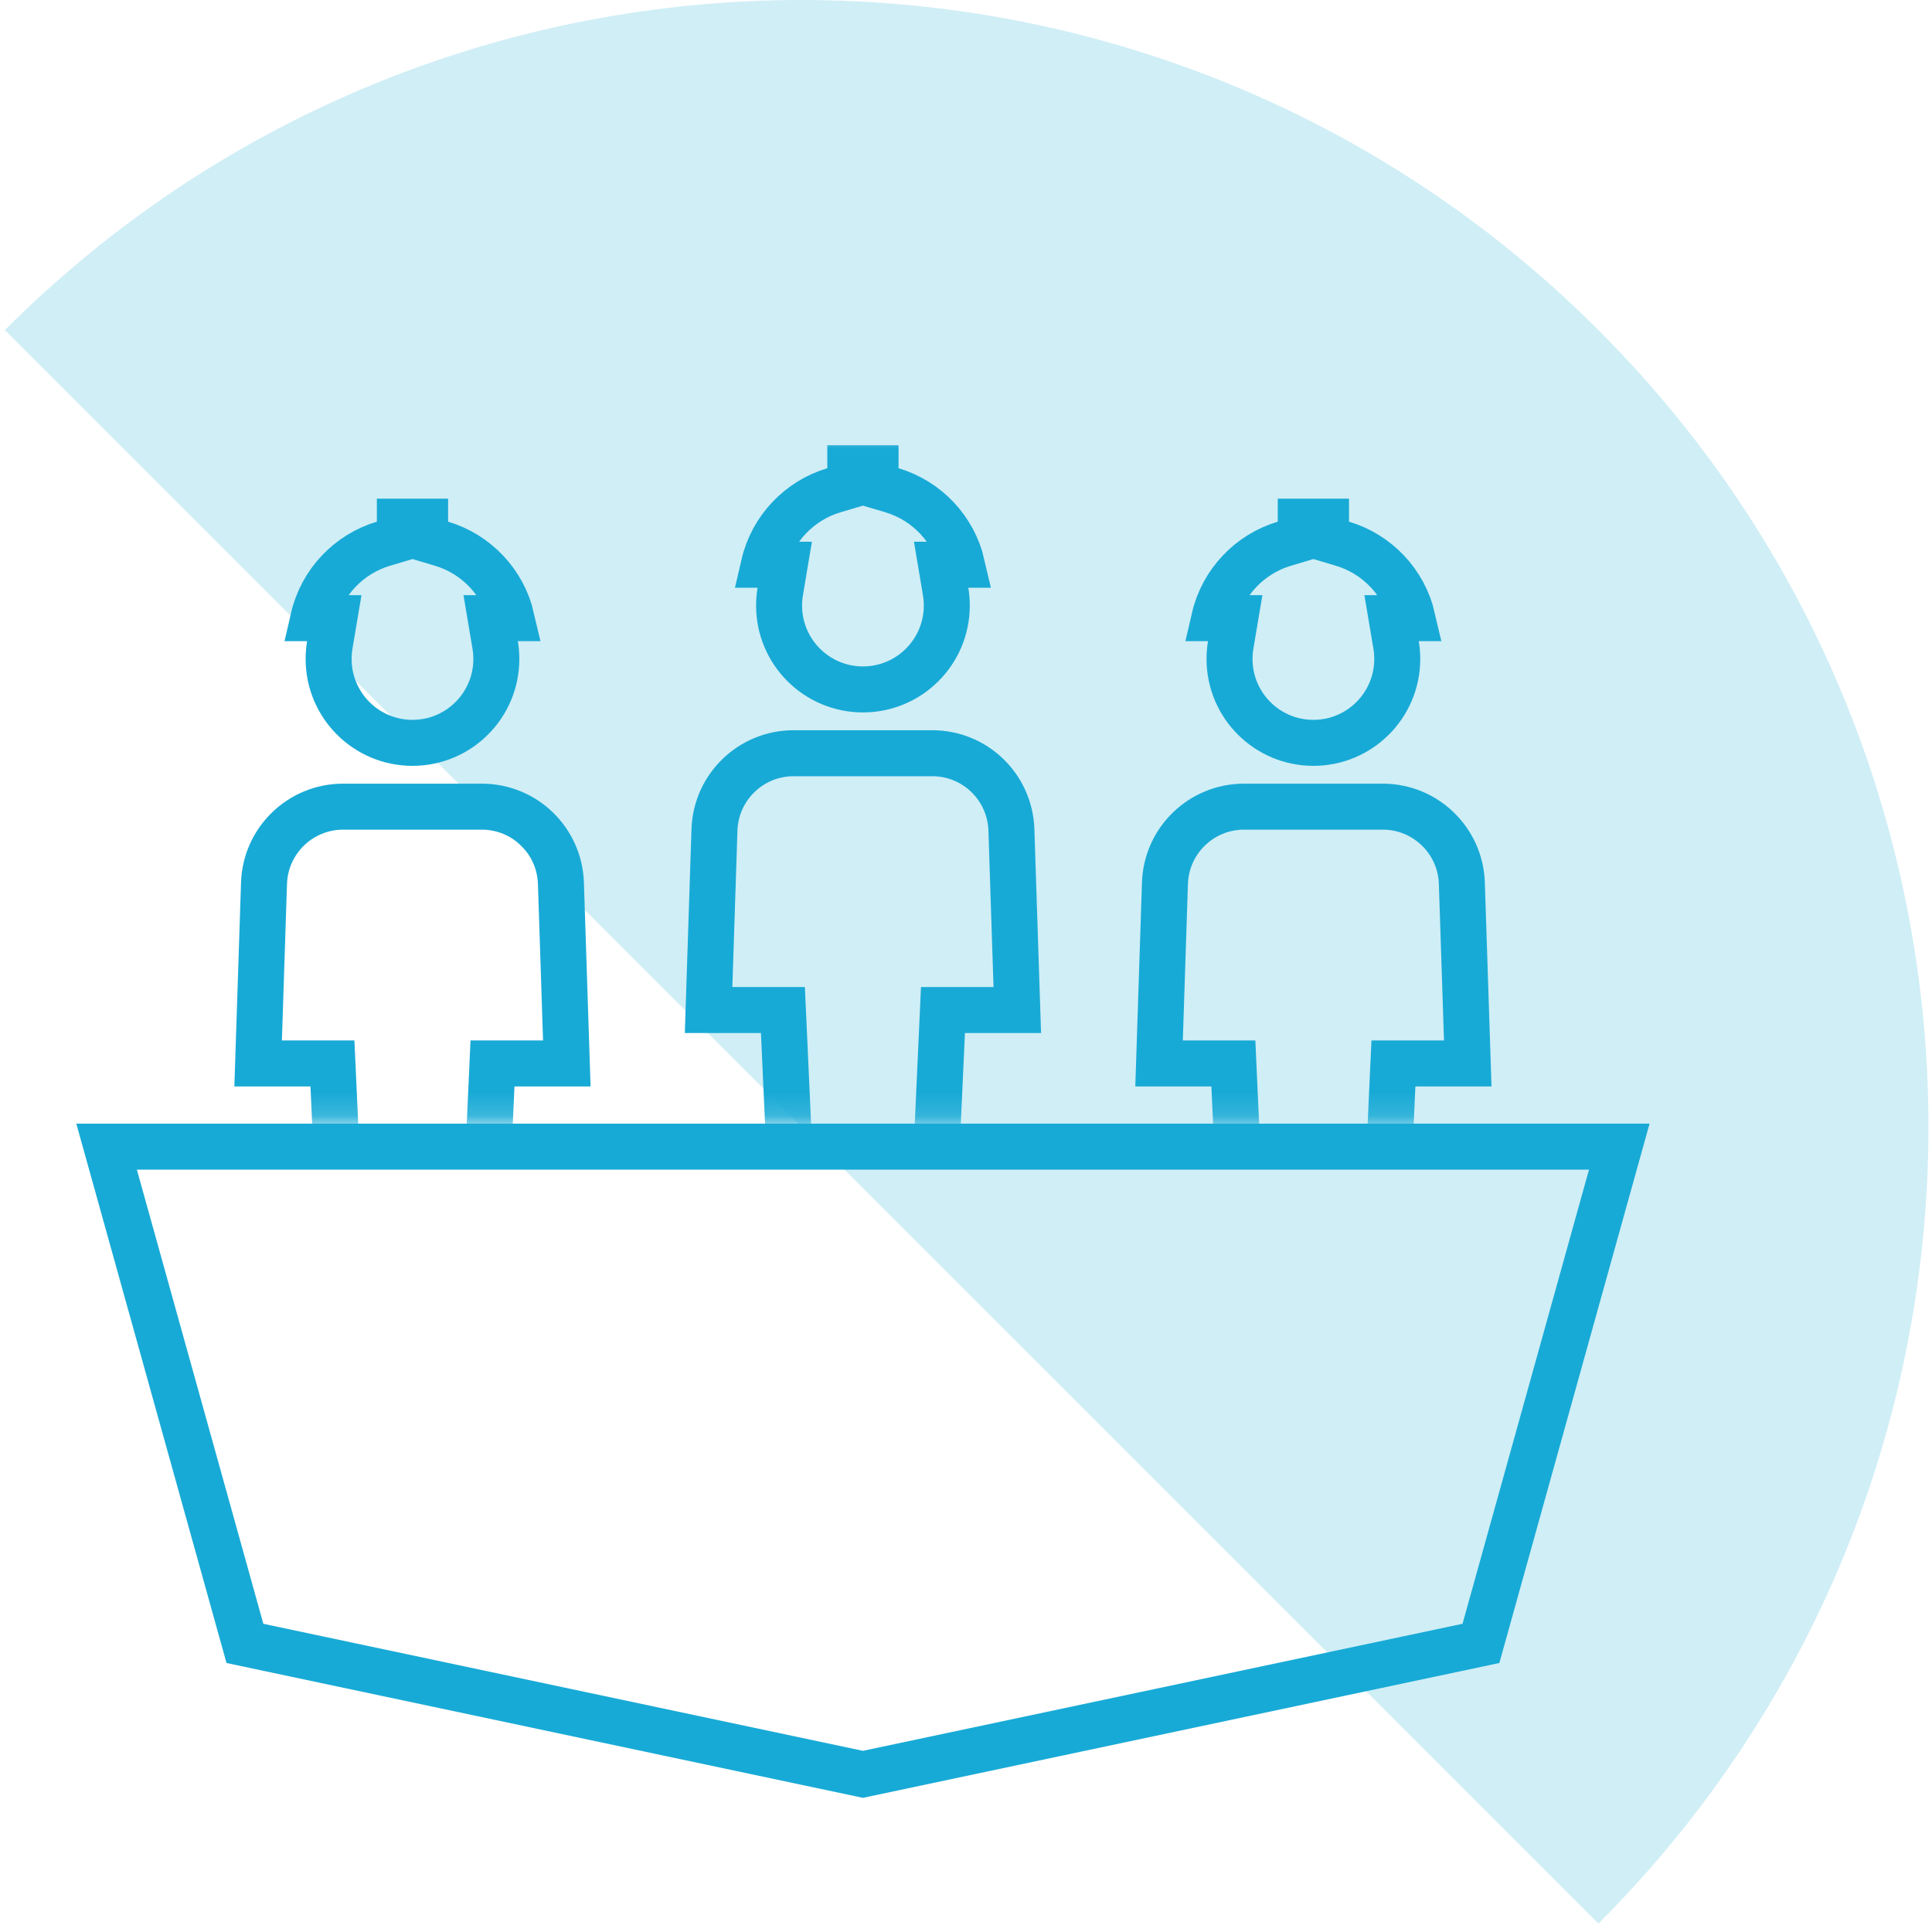
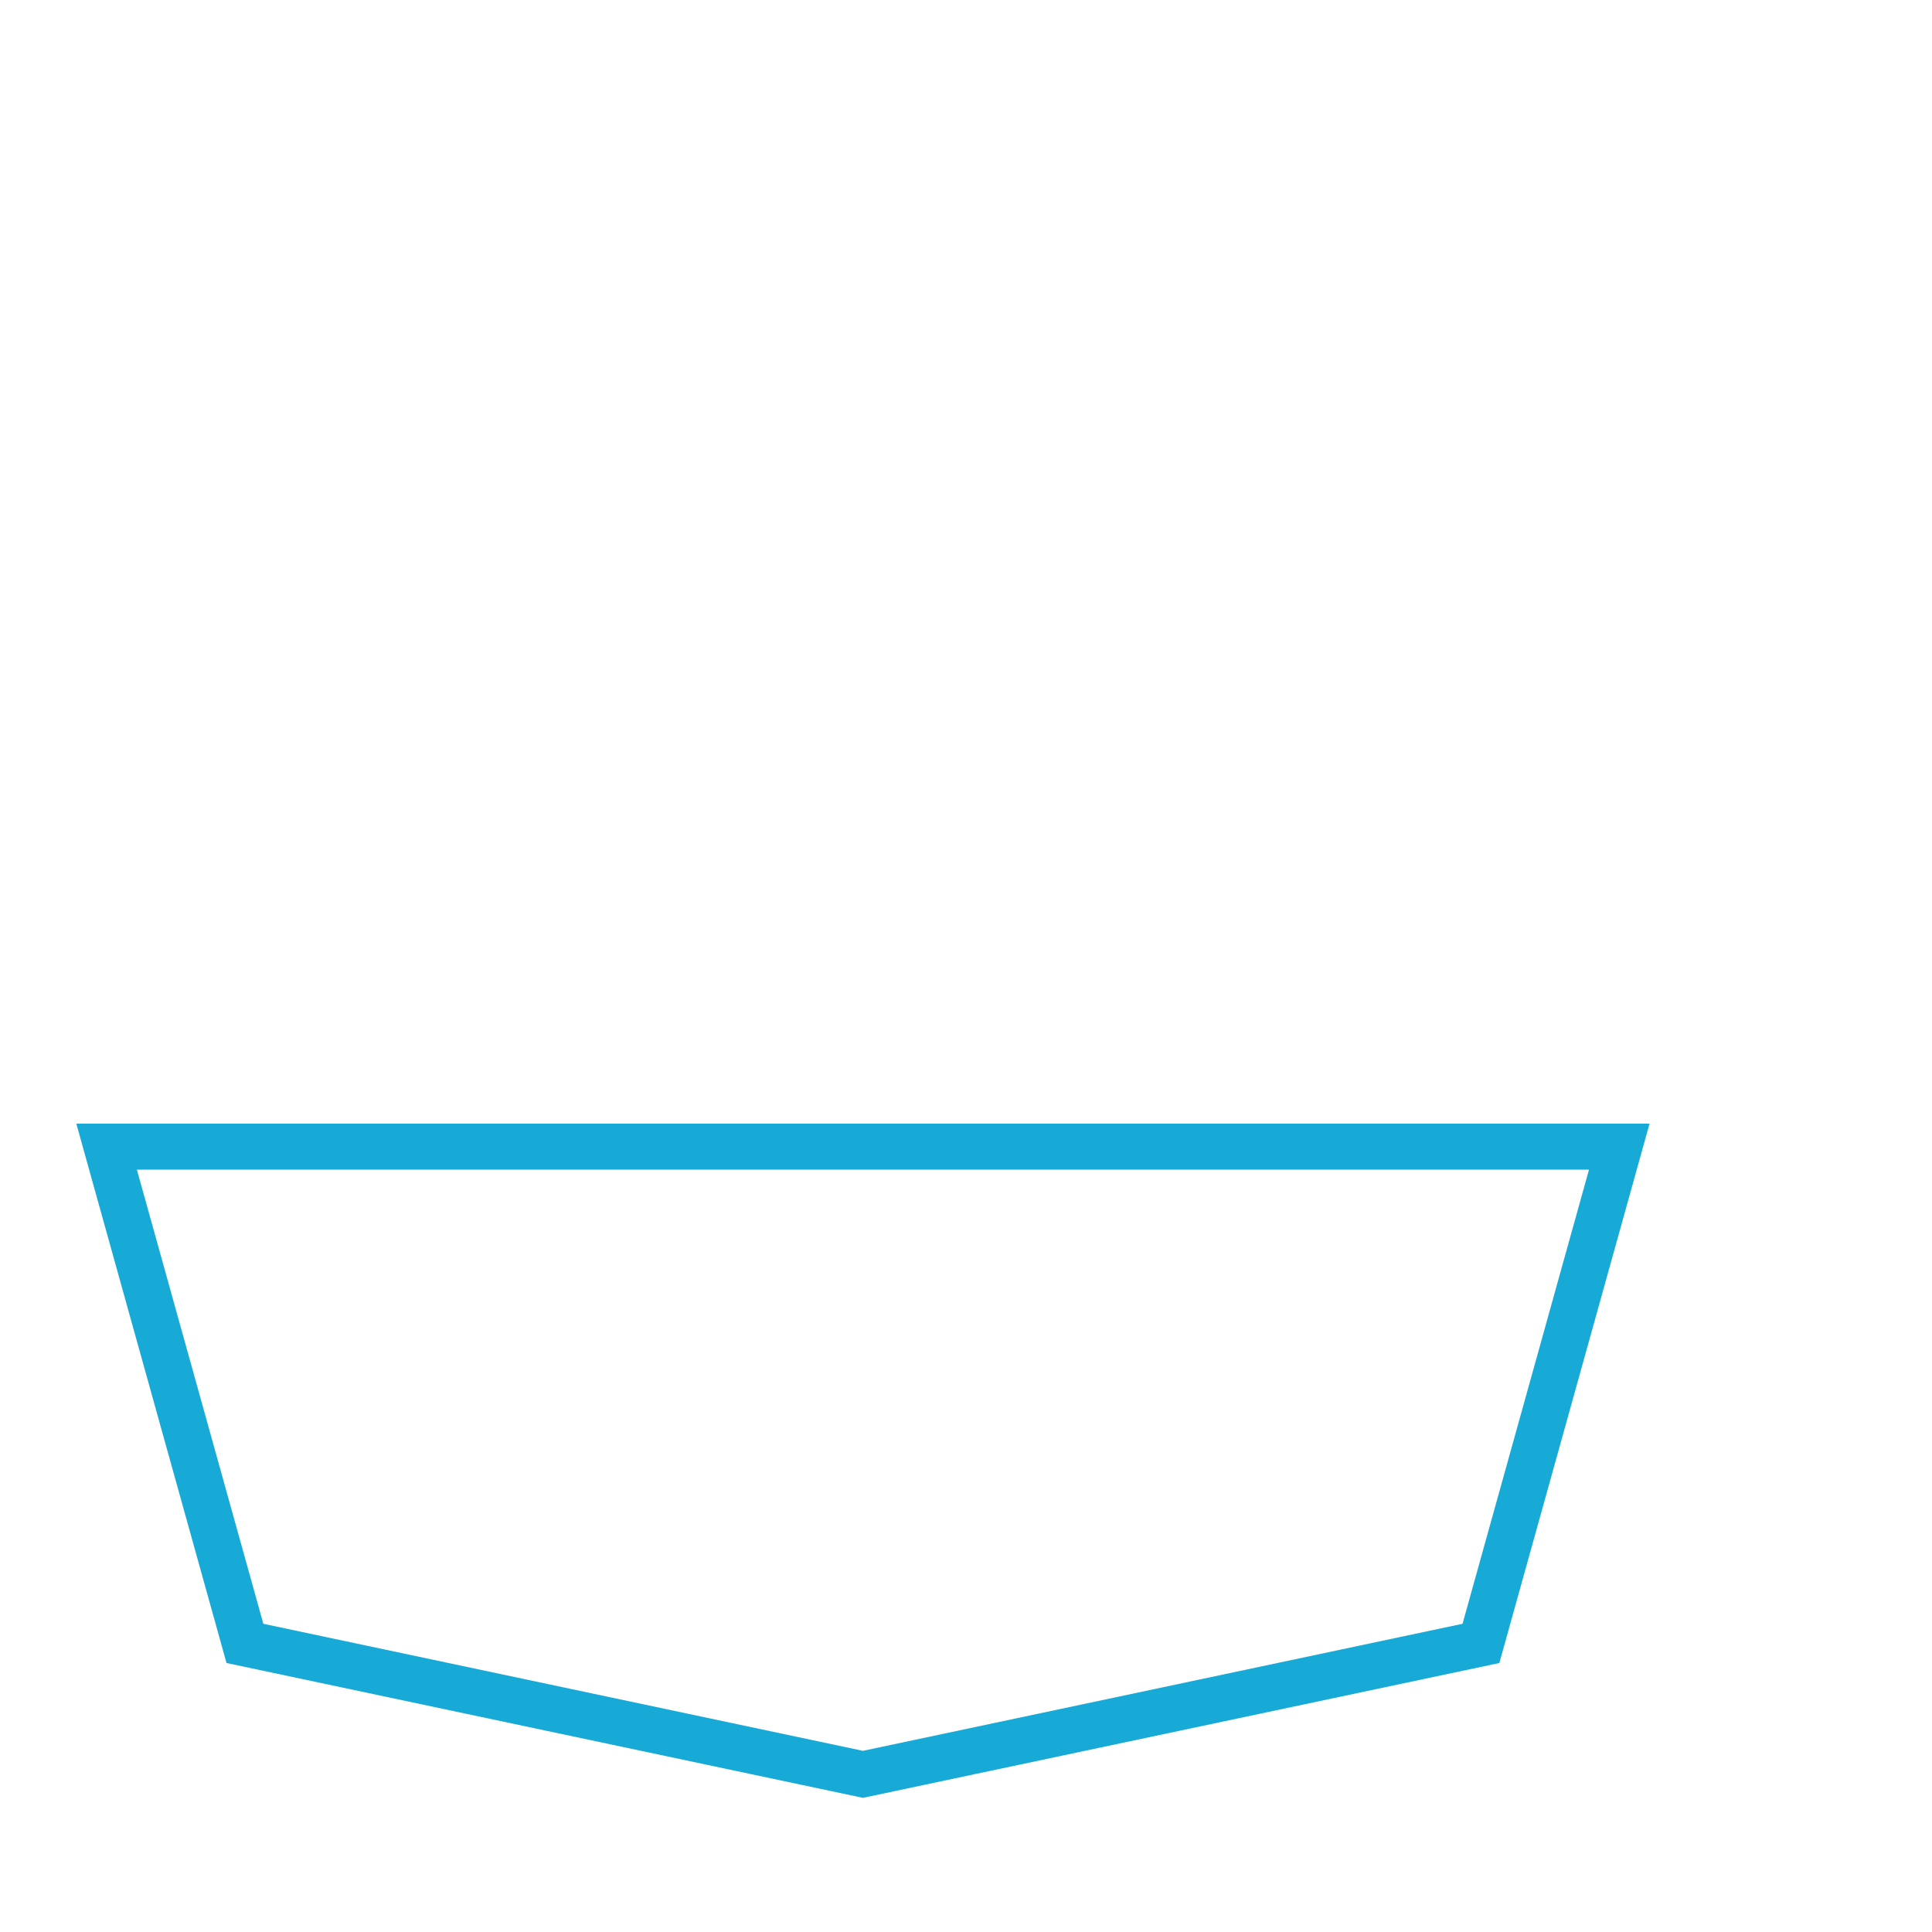
<svg xmlns="http://www.w3.org/2000/svg" width="84" height="84" viewBox="0 0 84 84" fill="none">
-   <path opacity="0.2" d="M69.496 14.349C50.364 -4.783 19.345 -4.783 0.212 14.349L69.496 83.634C88.629 64.501 88.629 33.482 69.496 14.349Z" fill="#18AAD6" />
  <path d="M10.649 71.452L4.635 49.855H70.403L64.389 71.452L37.519 77.145L10.649 71.452Z" stroke="#18AAD6" stroke-width="2" />
  <mask id="mask0" mask-type="alpha" maskUnits="userSpaceOnUse" x="6" y="18" width="62" height="31">
    <path d="M6.846 48.846H67.846V18.846H6.846V48.846Z" fill="white" />
  </mask>
  <g mask="url(#mask0)">
-     <path d="M19.197 23.64C20.71 24.09 21.883 25.328 22.241 26.877H21.334L21.53 28.043C21.563 28.24 21.58 28.443 21.58 28.651C21.58 30.665 19.948 32.298 17.934 32.298C15.92 32.298 14.288 30.665 14.288 28.651C14.288 28.443 14.305 28.24 14.338 28.043L14.534 26.877H13.627C13.985 25.328 15.158 24.09 16.67 23.64L17.385 23.427V22.682H18.483V23.427L19.197 23.64ZM14.498 47.191L14.454 46.237H13.499H11.223L11.479 38.401C11.54 36.545 13.062 35.072 14.919 35.072H20.949C22.806 35.072 24.328 36.545 24.388 38.401L24.644 46.237H22.369H21.413L21.37 47.191L20.922 57.038C20.882 57.927 20.149 58.627 19.259 58.627H16.608C15.718 58.627 14.986 57.927 14.945 57.038L14.498 47.191Z" stroke="#18AAD6" stroke-width="2" />
-     <path d="M38.782 21.316C40.295 21.767 41.468 23.005 41.826 24.554H40.919L41.115 25.72C41.148 25.917 41.165 26.12 41.165 26.328C41.165 28.342 39.533 29.975 37.519 29.975C35.505 29.975 33.873 28.342 33.873 26.328C33.873 26.12 33.89 25.917 33.923 25.72L34.119 24.554H33.212C33.57 23.005 34.743 21.767 36.255 21.316L36.97 21.104V20.359H38.068V21.104L38.782 21.316ZM34.083 44.868L34.039 43.914H33.084H30.808L31.064 36.078C31.125 34.222 32.647 32.749 34.504 32.749H40.534C42.391 32.749 43.913 34.222 43.974 36.078L44.23 43.914H41.954H40.998L40.955 44.868L40.508 54.715C40.467 55.604 39.734 56.304 38.844 56.304H36.194C35.303 56.304 34.571 55.604 34.53 54.715L34.083 44.868Z" stroke="#18AAD6" stroke-width="2" />
-     <path d="M58.368 23.64C59.88 24.09 61.053 25.328 61.411 26.877H60.504L60.7 28.043C60.733 28.24 60.75 28.443 60.75 28.651C60.75 30.665 59.118 32.298 57.104 32.298C55.09 32.298 53.458 30.665 53.458 28.651C53.458 28.443 53.475 28.24 53.508 28.043L53.704 26.877H52.797C53.155 25.328 54.328 24.09 55.841 23.64L56.555 23.427V22.682H57.653V23.427L58.368 23.64ZM53.668 47.191L53.625 46.237H52.669H50.394L50.65 38.401C50.71 36.545 52.232 35.072 54.089 35.072H60.119C61.976 35.072 63.498 36.545 63.559 38.401L63.815 46.237H61.539H60.584L60.54 47.191L60.093 57.038C60.052 57.927 59.32 58.627 58.43 58.627H55.779C54.889 58.627 54.156 57.927 54.116 57.038L53.668 47.191Z" stroke="#18AAD6" stroke-width="2" />
-   </g>
+     </g>
</svg>